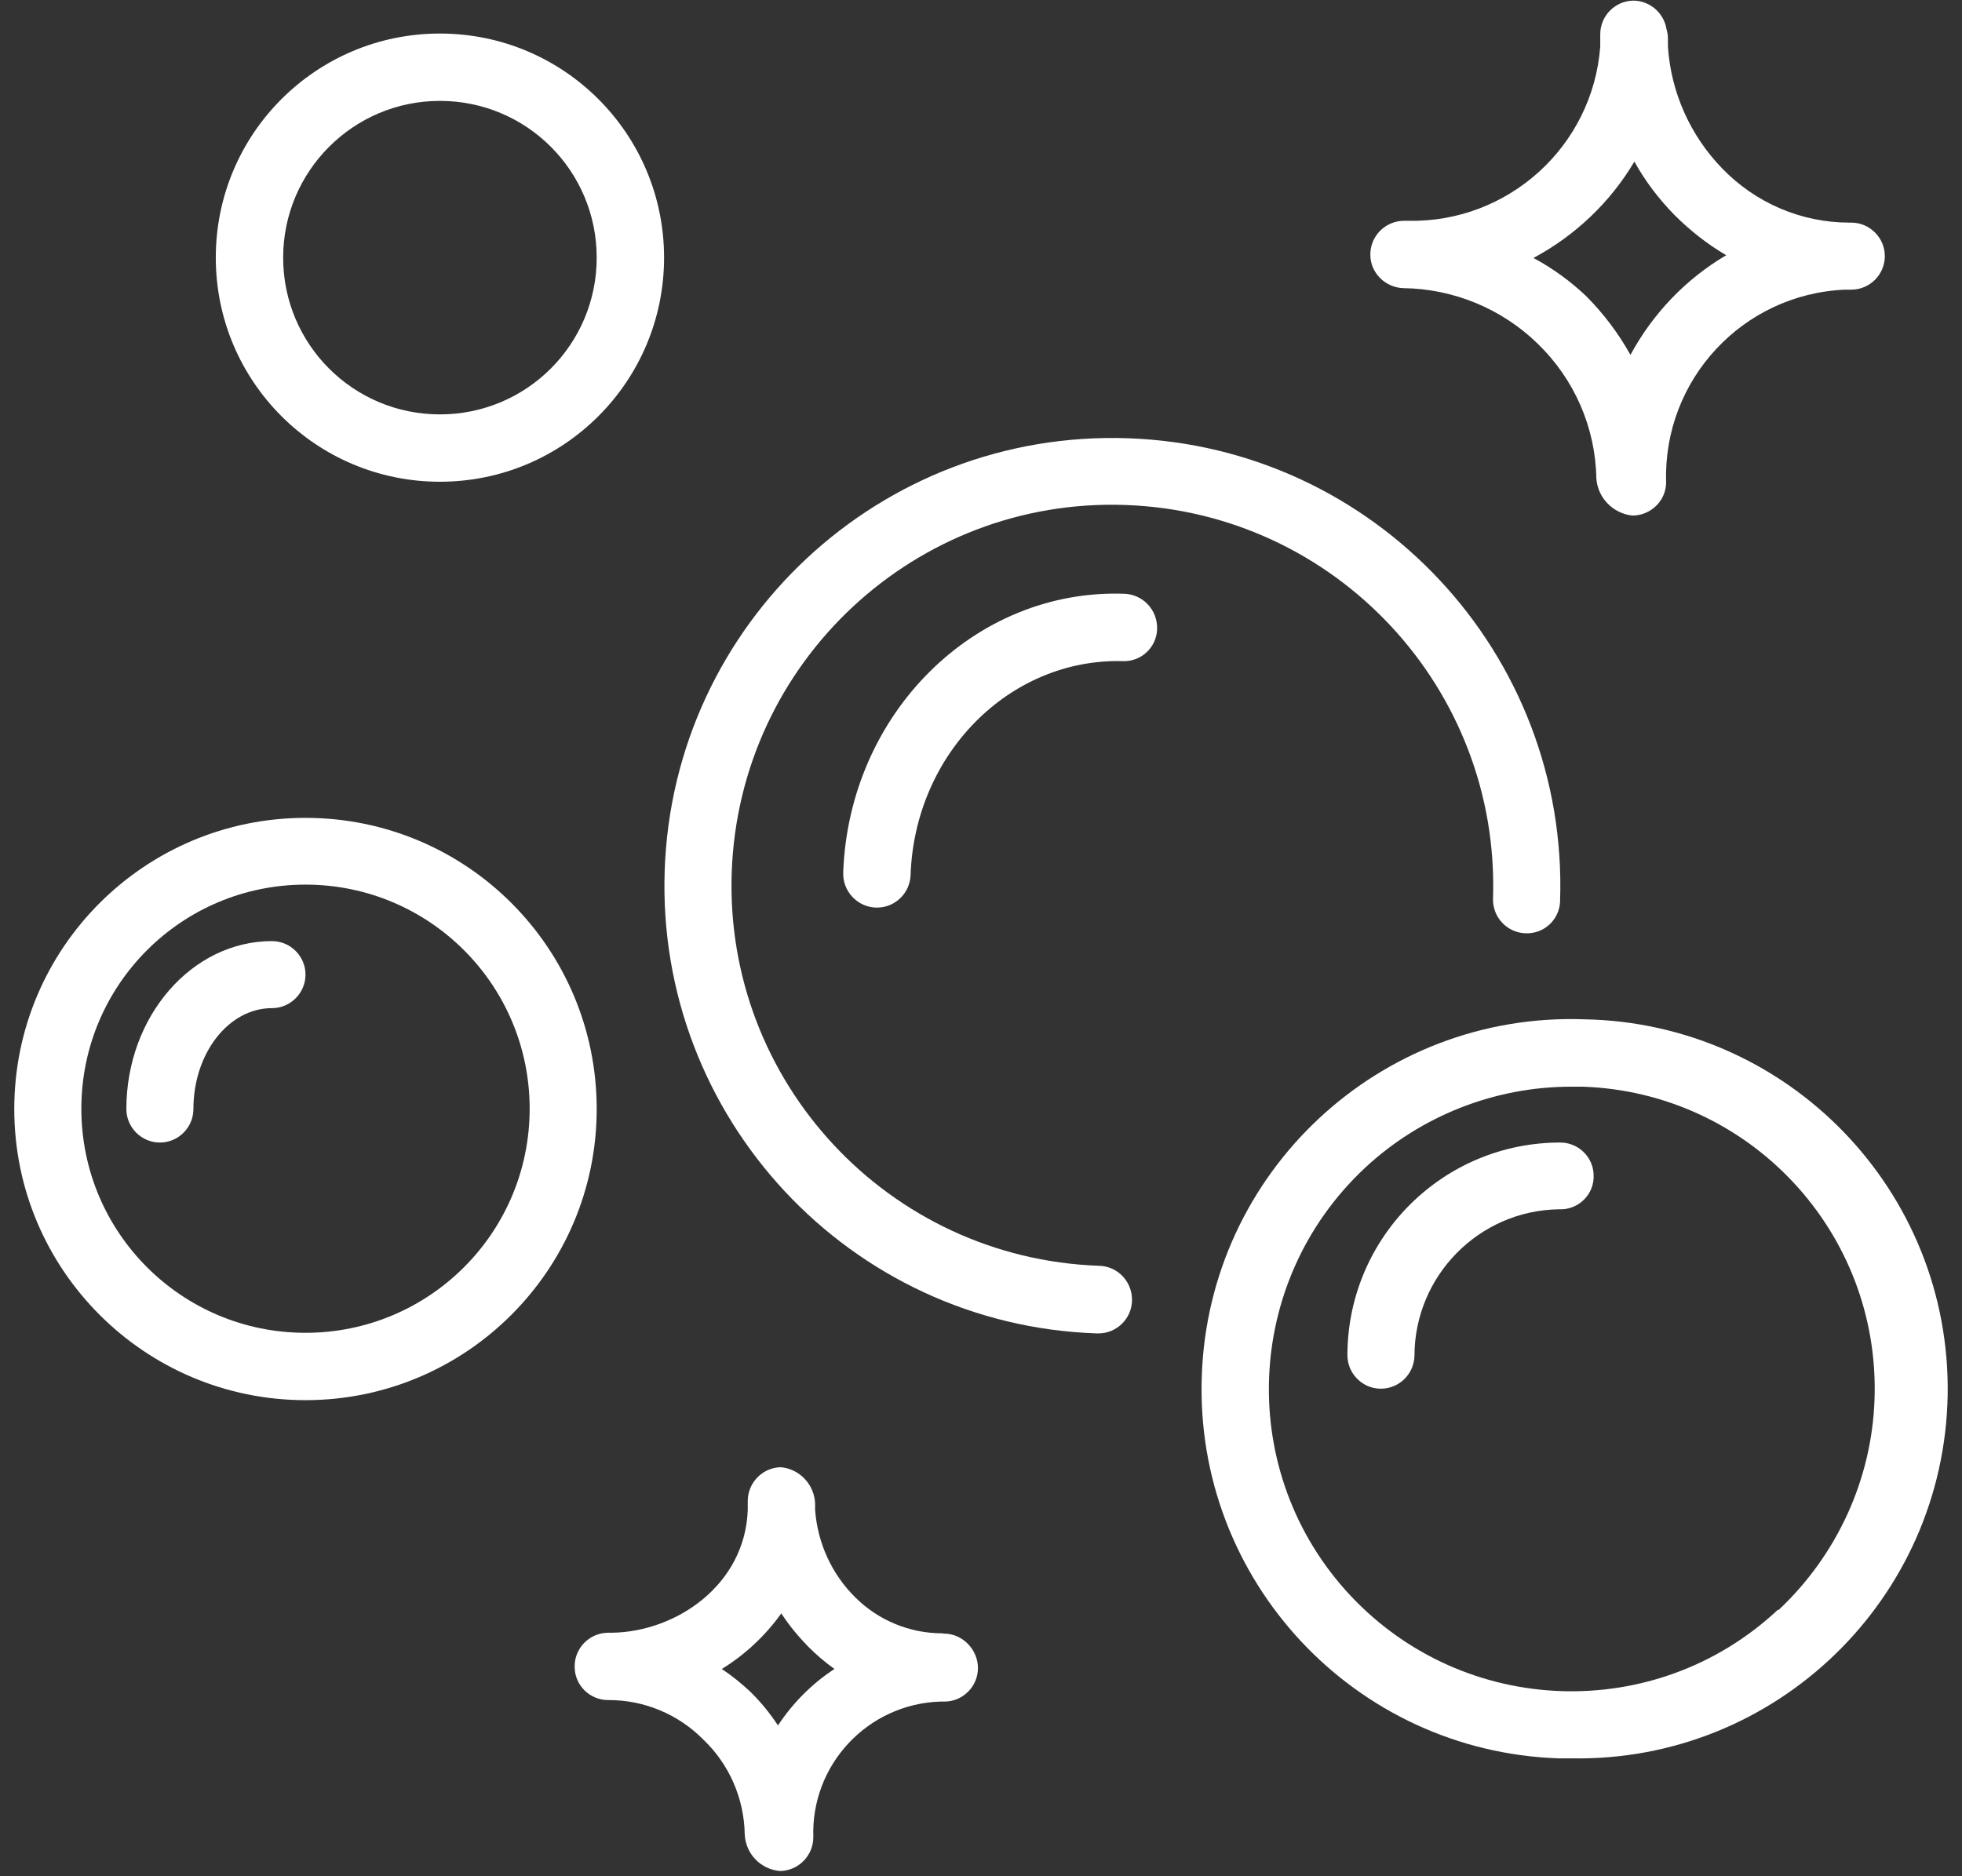
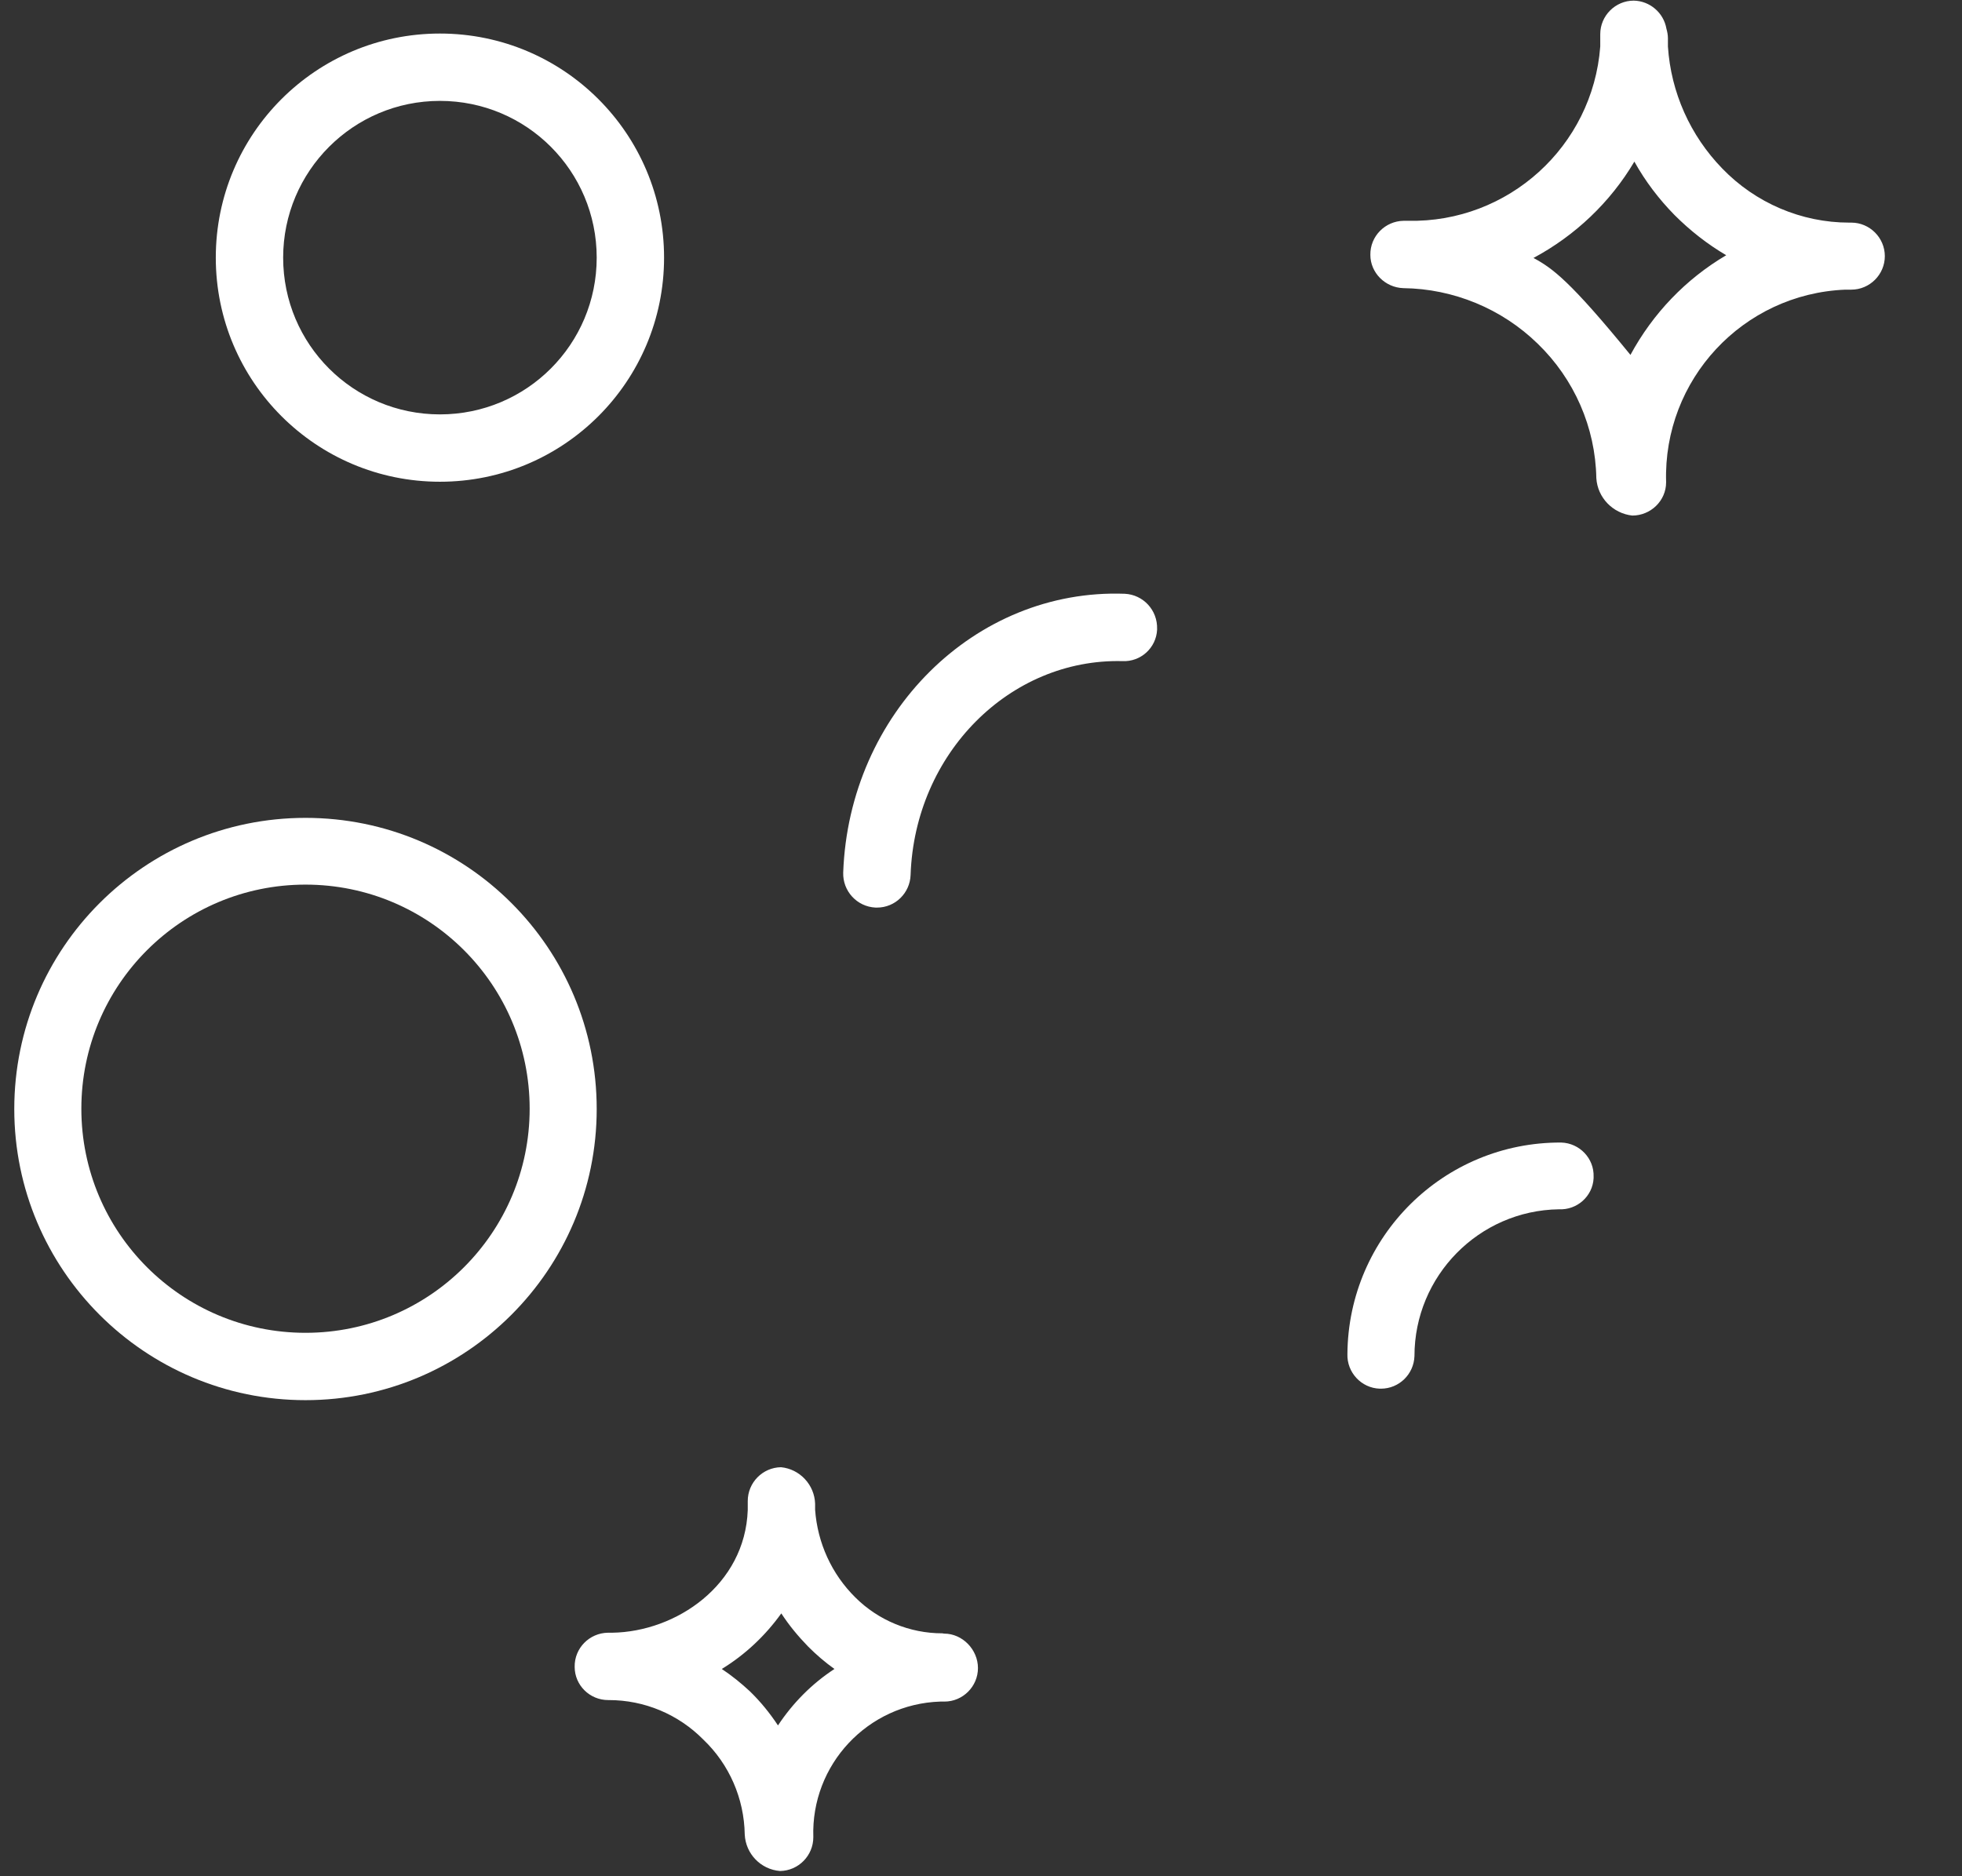
<svg xmlns="http://www.w3.org/2000/svg" width="69" height="66" viewBox="0 0 69 66" fill="none">
  <rect x="0" y="0" width="69" height="66" fill="#333333" stroke="none" />
-   <path d="M49.351 10.136C51.115 10.157 52.815 10.858 54.079 12.091C55.364 13.334 56.108 15.034 56.14 16.818C56.182 17.509 56.724 18.061 57.404 18.136C58.052 18.136 58.594 17.615 58.594 16.967V16.956C58.488 13.355 61.292 10.338 64.894 10.189H65.106C65.754 10.189 66.286 9.658 66.286 9.01C66.286 8.362 65.754 7.831 65.106 7.831H65.032C63.353 7.831 61.739 7.14 60.57 5.929C59.444 4.771 58.764 3.252 58.658 1.637V1.35C58.658 1.233 58.636 1.116 58.605 1.01C58.509 0.447 58.02 0.033 57.457 0.022C56.809 0.022 56.278 0.553 56.278 1.201V1.637C56.012 5.153 53.038 7.841 49.521 7.767H49.362C48.714 7.777 48.182 8.309 48.193 8.967C48.193 9.594 48.714 10.115 49.351 10.136ZM57.478 5.685C57.861 6.375 58.339 7.002 58.891 7.565C59.433 8.107 60.039 8.585 60.708 8.978C59.285 9.817 58.127 11.028 57.34 12.484C56.915 11.719 56.384 11.018 55.768 10.402C55.216 9.881 54.599 9.435 53.93 9.074C55.396 8.287 56.629 7.119 57.478 5.685Z" fill="white" />
-   <path d="M38.642 44.526C31.248 44.26 25.469 38.056 25.734 30.672C26 23.278 32.204 17.498 39.588 17.764C46.971 18.029 52.751 24.223 52.507 31.607C52.485 32.255 52.995 32.807 53.643 32.829C54.291 32.861 54.833 32.361 54.865 31.724V31.703C55.163 23.002 48.352 15.713 39.662 15.416C30.961 15.118 23.673 21.928 23.376 30.619C23.078 39.309 29.878 46.608 38.568 46.905H38.61C39.258 46.916 39.8 46.395 39.811 45.747C39.822 45.078 39.301 44.536 38.642 44.526Z" fill="white" />
+   <path d="M49.351 10.136C51.115 10.157 52.815 10.858 54.079 12.091C55.364 13.334 56.108 15.034 56.14 16.818C56.182 17.509 56.724 18.061 57.404 18.136C58.052 18.136 58.594 17.615 58.594 16.967V16.956C58.488 13.355 61.292 10.338 64.894 10.189H65.106C65.754 10.189 66.286 9.658 66.286 9.01C66.286 8.362 65.754 7.831 65.106 7.831H65.032C63.353 7.831 61.739 7.14 60.57 5.929C59.444 4.771 58.764 3.252 58.658 1.637V1.35C58.658 1.233 58.636 1.116 58.605 1.01C58.509 0.447 58.02 0.033 57.457 0.022C56.809 0.022 56.278 0.553 56.278 1.201V1.637C56.012 5.153 53.038 7.841 49.521 7.767H49.362C48.714 7.777 48.182 8.309 48.193 8.967C48.193 9.594 48.714 10.115 49.351 10.136ZM57.478 5.685C57.861 6.375 58.339 7.002 58.891 7.565C59.433 8.107 60.039 8.585 60.708 8.978C59.285 9.817 58.127 11.028 57.34 12.484C55.216 9.881 54.599 9.435 53.93 9.074C55.396 8.287 56.629 7.119 57.478 5.685Z" fill="white" />
  <path d="M15.472 16.946C19.827 16.946 23.354 13.419 23.354 9.063C23.354 4.707 19.827 1.18 15.472 1.18C11.116 1.18 7.589 4.707 7.589 9.063C7.589 13.419 11.116 16.946 15.472 16.946ZM15.472 3.549C18.521 3.549 20.985 6.014 20.985 9.063C20.985 12.112 18.521 14.577 15.472 14.577C12.422 14.577 9.958 12.112 9.958 9.063C9.958 6.024 12.422 3.549 15.472 3.549Z" fill="white" />
-   <path d="M55.715 35.856C48.533 35.602 42.509 41.221 42.265 48.403C42.01 55.585 47.63 61.609 54.812 61.853H55.269C62.45 61.981 68.368 56.254 68.496 49.073C68.612 41.901 62.897 35.984 55.715 35.856ZM62.546 56.637L62.525 56.626C58.233 60.642 51.508 60.408 47.492 56.127C43.476 51.835 43.71 45.11 47.991 41.094C49.957 39.256 52.56 38.226 55.258 38.226H55.662C61.537 38.427 66.126 43.346 65.924 49.221C65.829 52.037 64.607 54.703 62.546 56.637Z" fill="white" />
  <path d="M10.744 28.77C5.092 28.77 0.502 33.349 0.502 39.012C0.502 44.664 5.092 49.253 10.744 49.253C16.396 49.253 20.985 44.664 20.985 39.012C20.985 33.349 16.406 28.77 10.744 28.77ZM10.744 46.884C6.388 46.884 2.861 43.357 2.861 39.001C2.861 34.645 6.388 31.118 10.744 31.118C15.1 31.118 18.627 34.645 18.627 39.001C18.627 43.357 15.1 46.884 10.744 46.884Z" fill="white" />
  <path d="M33.203 57.465L33.139 57.455C31.992 57.455 30.887 56.998 30.079 56.191C29.251 55.373 28.751 54.278 28.666 53.11V52.897C28.645 52.228 28.125 51.675 27.466 51.612C26.818 51.622 26.297 52.154 26.297 52.802V53.12C26.202 55.755 23.779 57.402 21.527 57.434H21.378C20.73 57.444 20.199 57.975 20.21 58.634C20.21 59.282 20.741 59.803 21.389 59.803H21.41C22.664 59.803 23.854 60.302 24.736 61.194C25.649 62.066 26.17 63.266 26.191 64.53C26.223 65.21 26.754 65.763 27.434 65.816C28.082 65.805 28.603 65.274 28.603 64.626C28.518 62.076 30.515 59.941 33.065 59.856H33.214C33.861 59.856 34.393 59.325 34.393 58.677C34.393 58.029 33.851 57.465 33.203 57.465ZM27.36 60.695C27.073 60.26 26.744 59.856 26.372 59.495C26.064 59.208 25.734 58.942 25.384 58.709C26.202 58.209 26.913 57.54 27.477 56.754C27.753 57.179 28.072 57.561 28.422 57.922C28.709 58.209 29.017 58.475 29.346 58.709C28.55 59.229 27.88 59.909 27.36 60.695Z" fill="white" />
  <path d="M39.556 20.887C34.276 20.696 29.856 25.105 29.654 30.693C29.633 31.341 30.133 31.894 30.791 31.926H30.802H30.844C31.482 31.926 32.002 31.416 32.024 30.778C32.172 26.497 35.519 23.161 39.471 23.256C40.119 23.288 40.661 22.789 40.693 22.152V22.13C40.714 21.461 40.204 20.919 39.556 20.887Z" fill="white" />
  <path d="M54.907 40.191C50.775 40.17 47.418 43.495 47.386 47.628C47.364 48.276 47.874 48.828 48.523 48.849H48.565C49.203 48.849 49.723 48.34 49.744 47.702C49.744 44.887 52.007 42.581 54.822 42.539C55.46 42.571 56.012 42.082 56.044 41.445V41.392C56.066 40.754 55.556 40.212 54.907 40.191Z" fill="white" />
-   <path d="M9.565 33.105C6.749 33.105 4.444 35.75 4.444 39.012C4.444 39.66 4.975 40.191 5.623 40.191C6.271 40.191 6.802 39.66 6.802 39.012C6.802 37.057 8.035 35.463 9.565 35.463C10.213 35.463 10.744 34.932 10.744 34.284C10.744 33.636 10.213 33.105 9.565 33.105Z" fill="white" />
</svg>